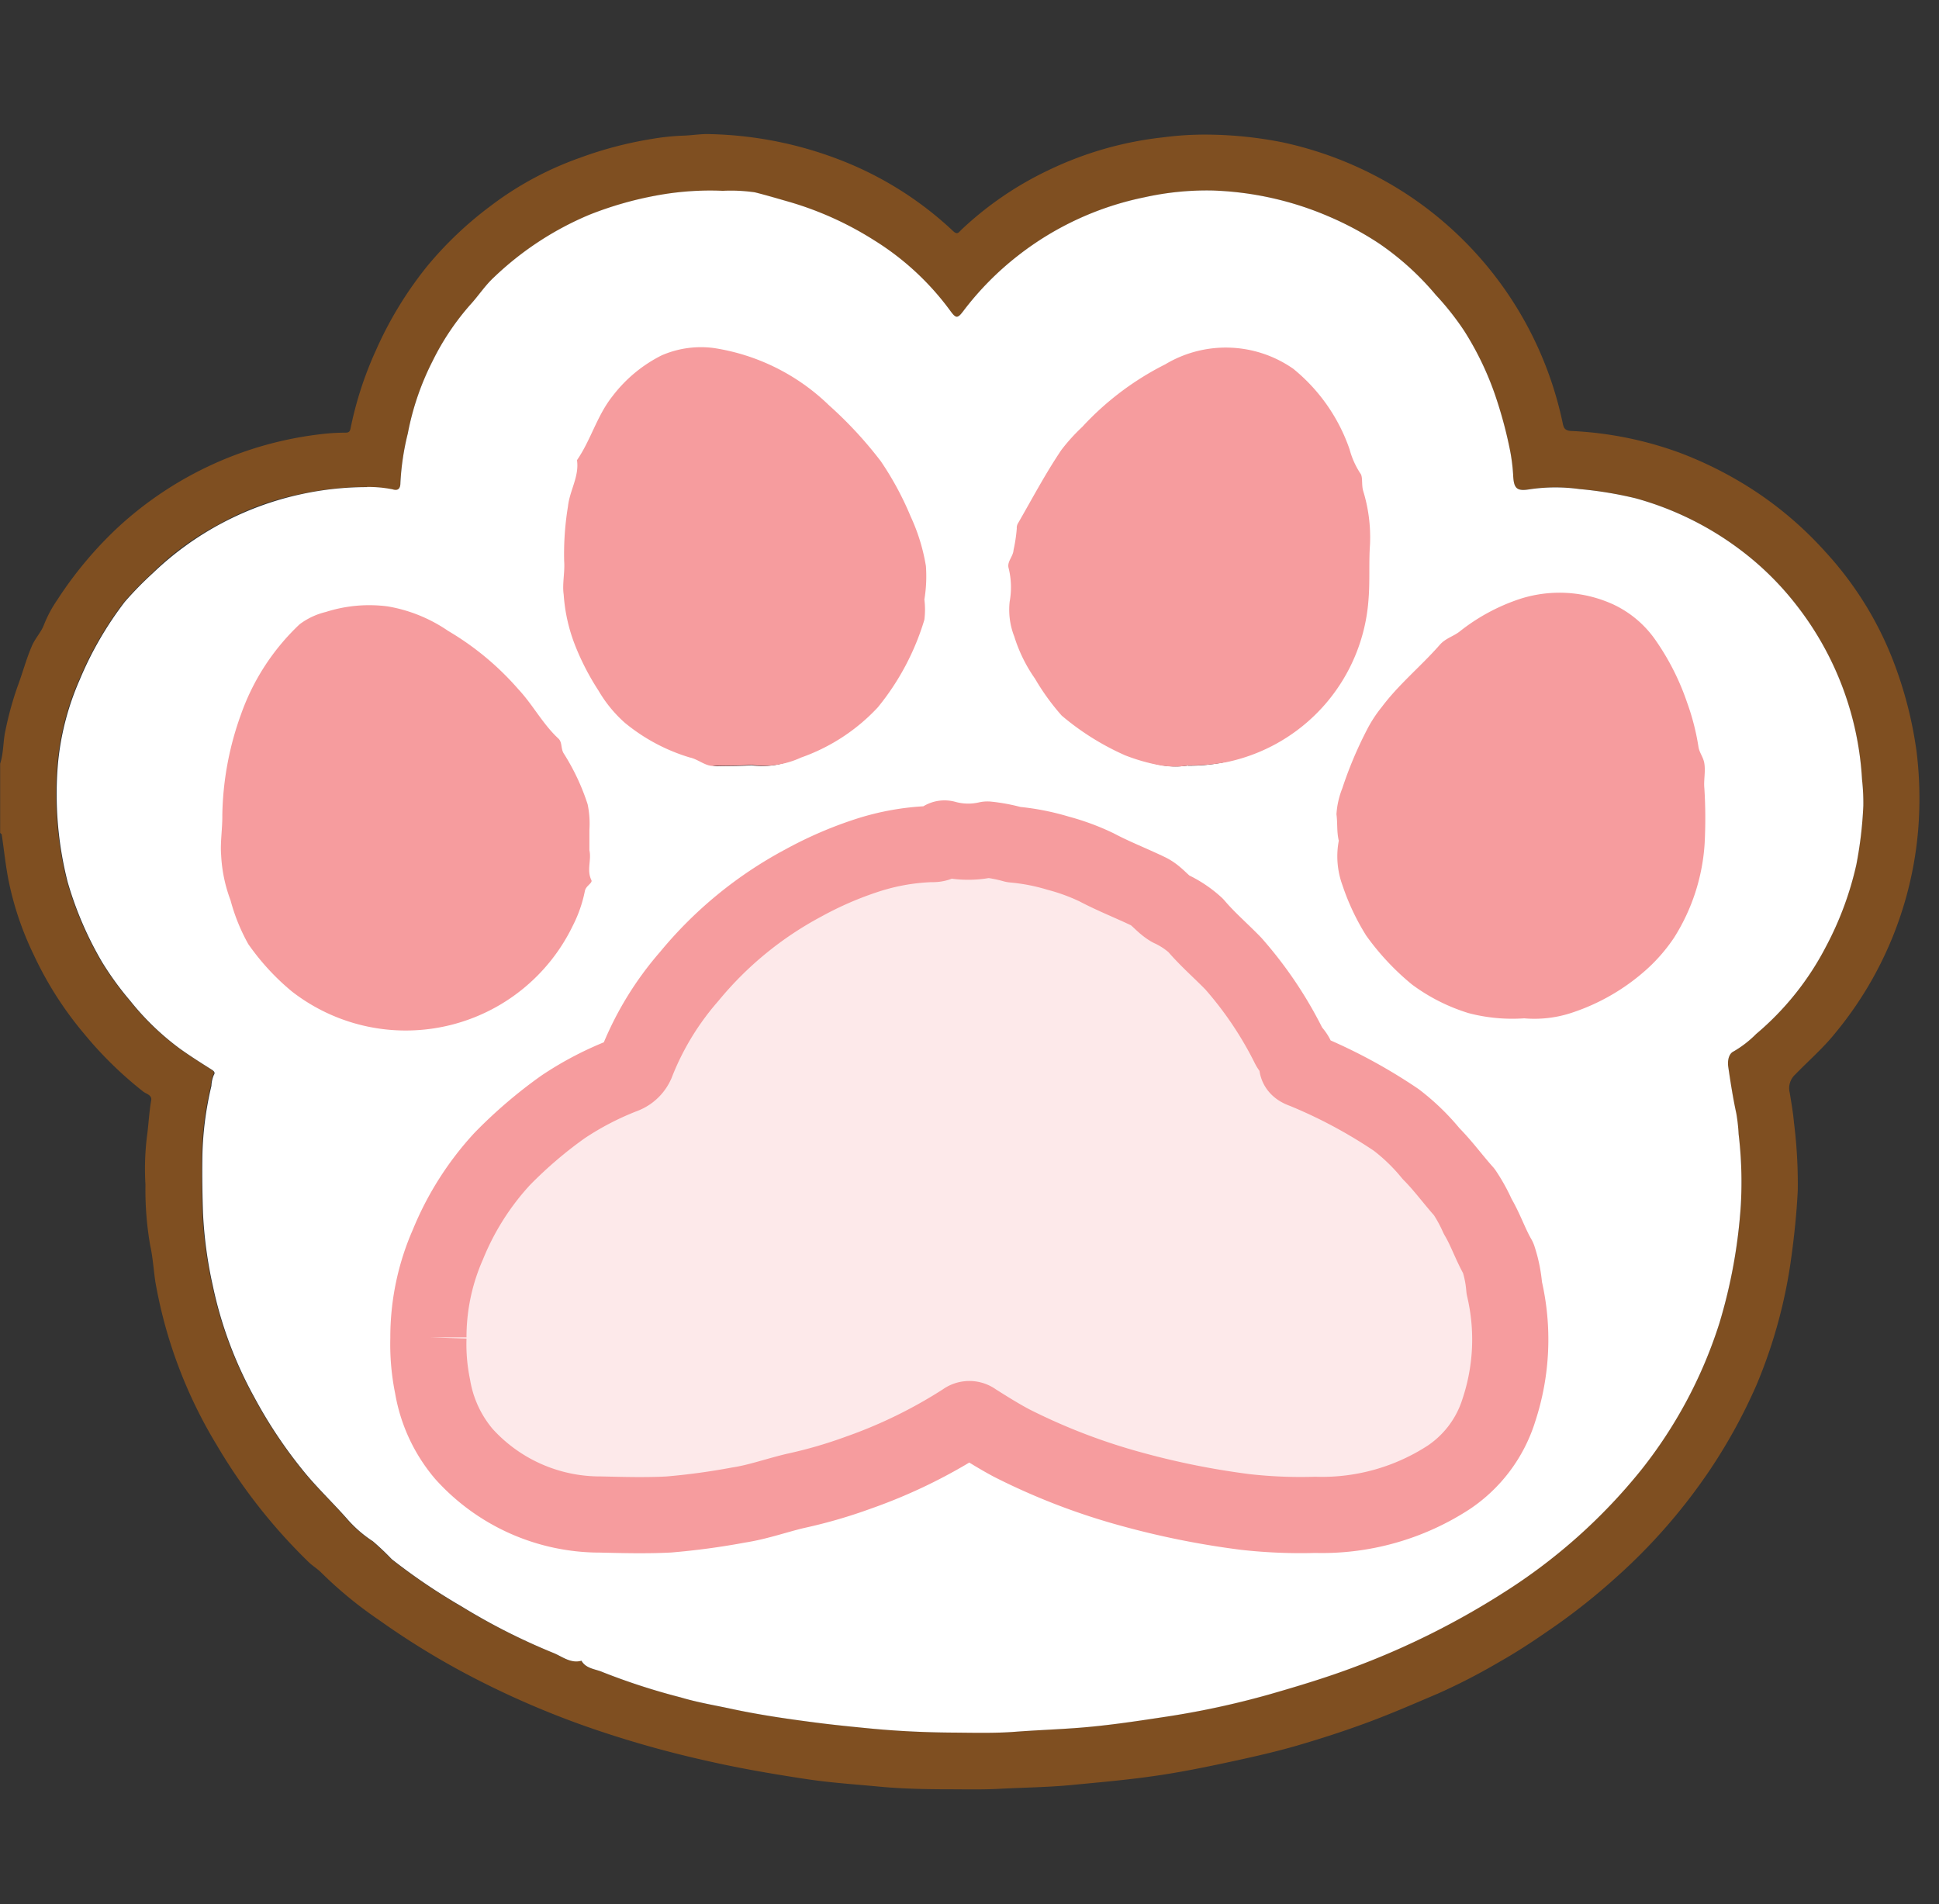
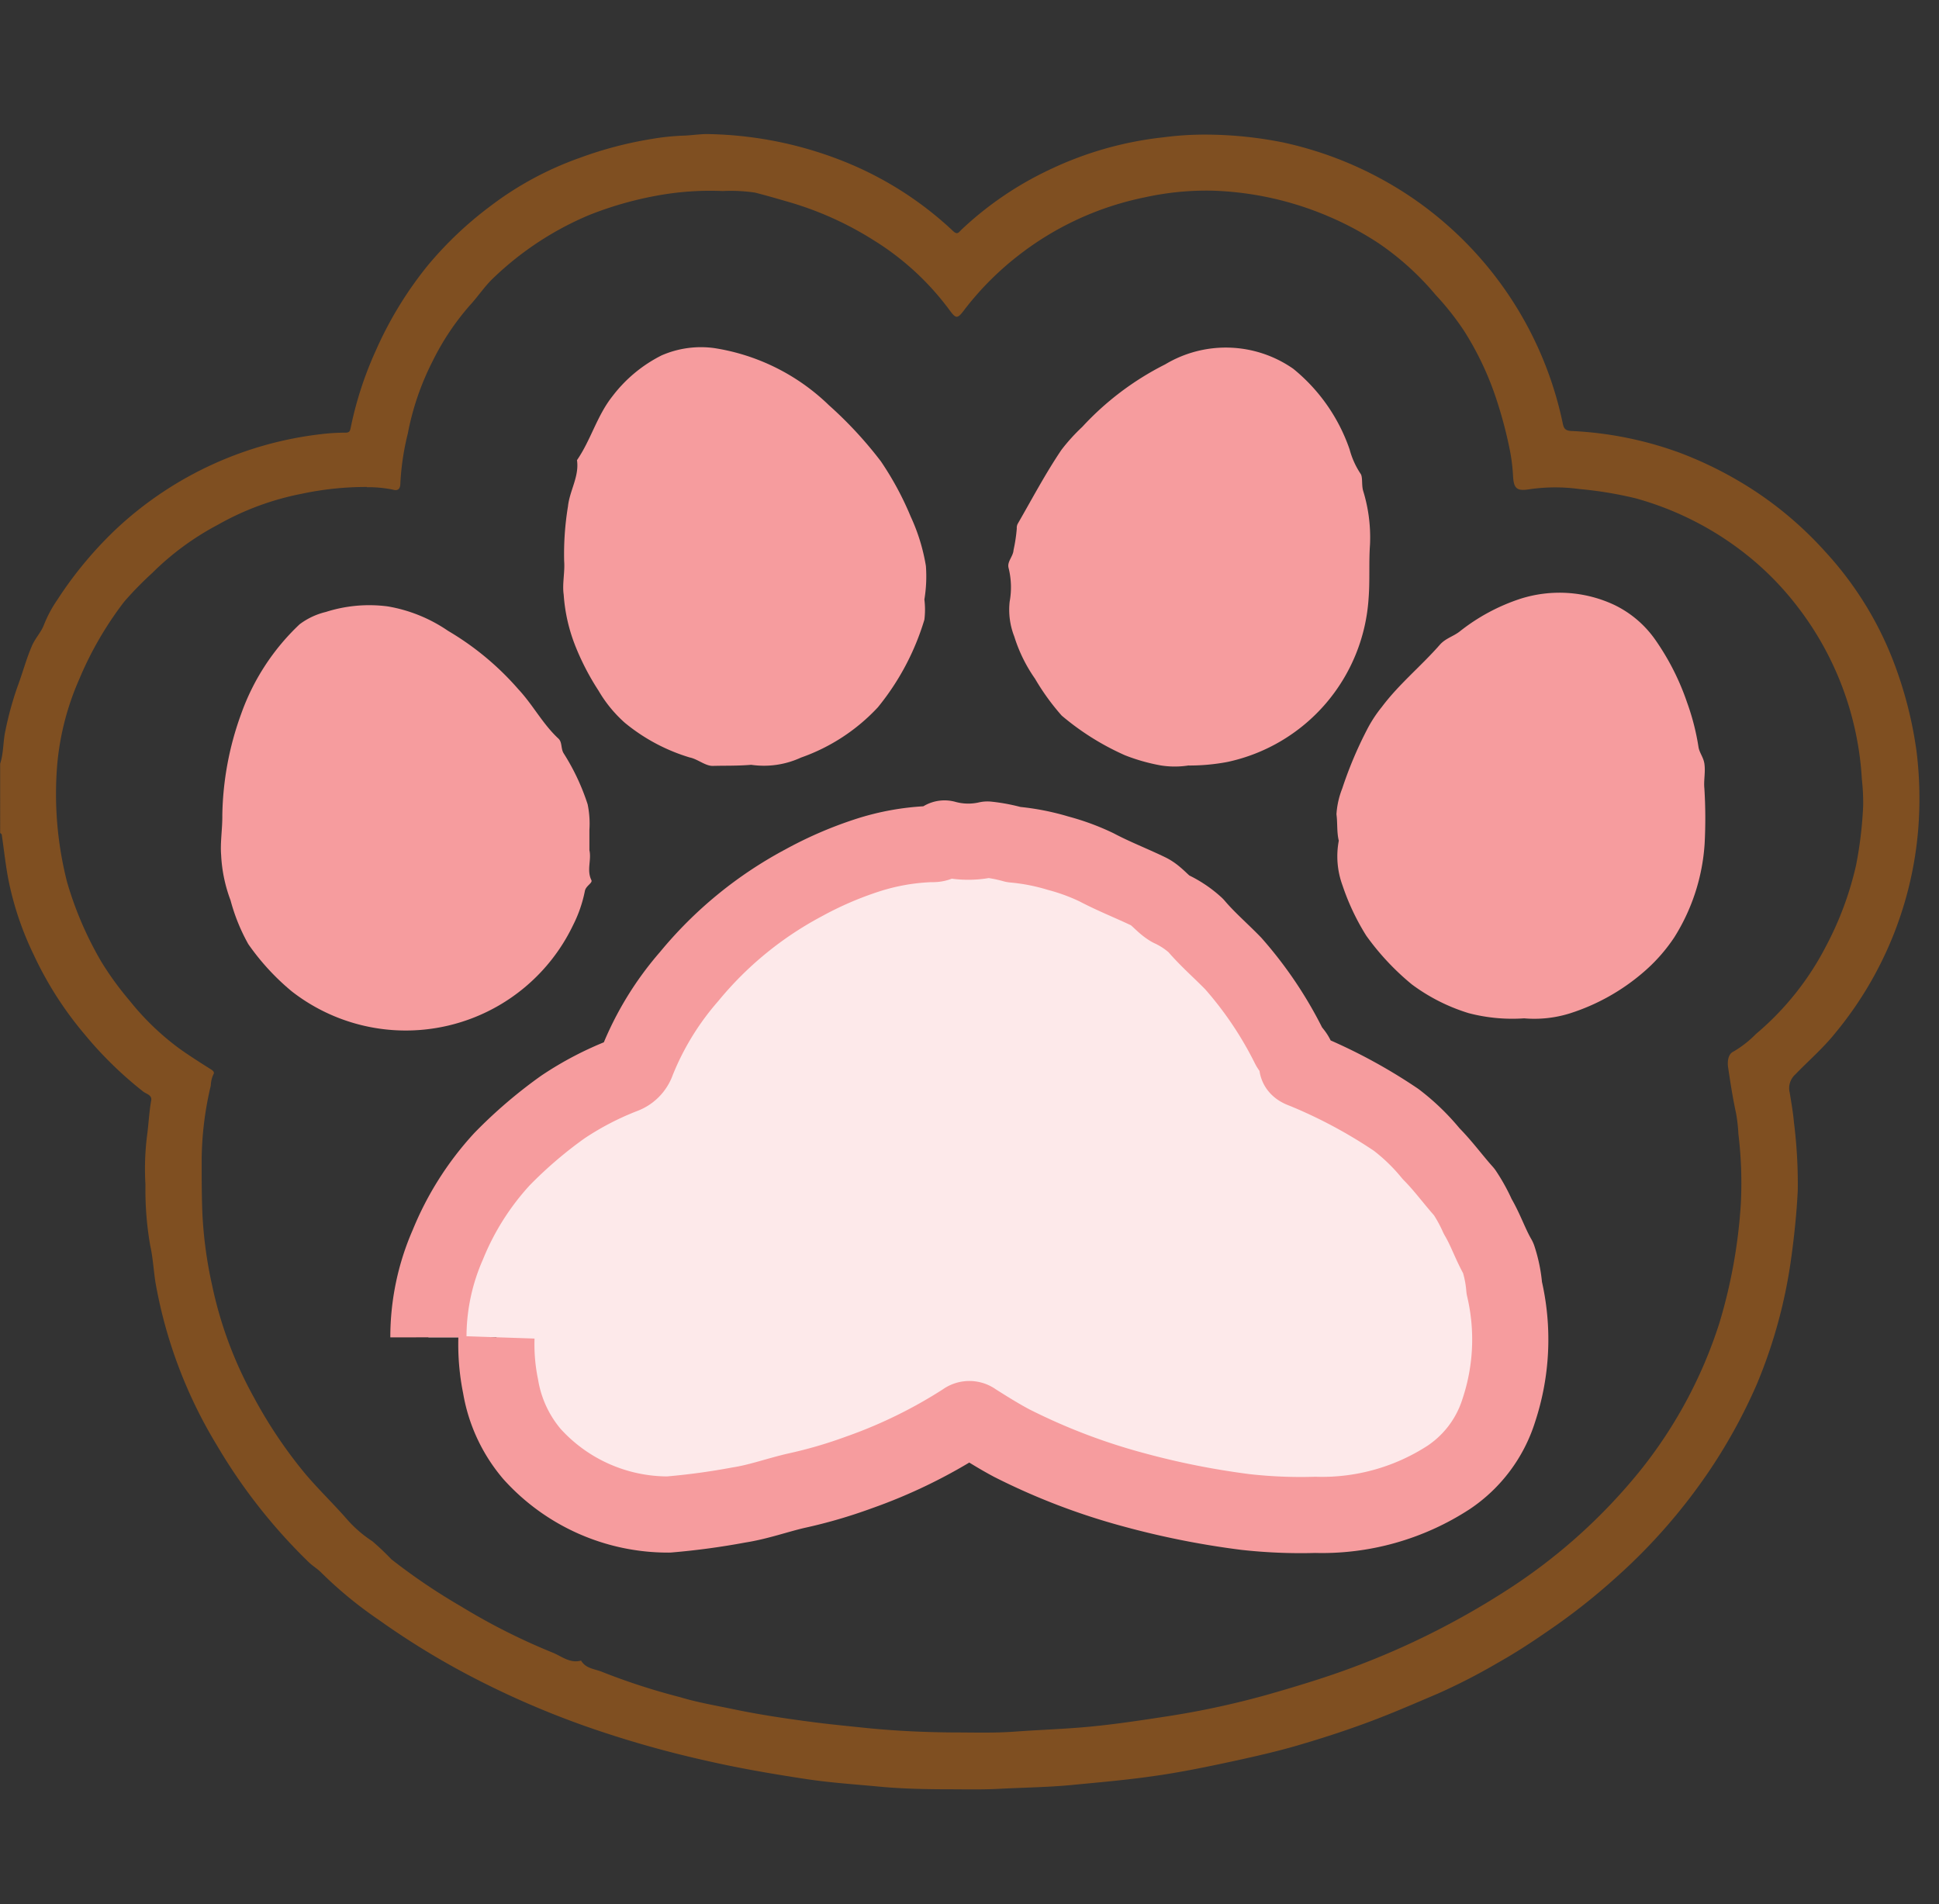
<svg xmlns="http://www.w3.org/2000/svg" id="グループ_39" data-name="グループ 39" width="50.909" height="50" viewBox="0 0 50.909 50">
  <rect x="0" y="0" width="50.909" height="50" fill="#333333" stroke="none" />
  <defs>
    <clipPath id="clip-path">
      <rect id="長方形_67" data-name="長方形 67" width="50.909" height="50" fill="none" />
    </clipPath>
  </defs>
  <g id="グループ_36" data-name="グループ 36" transform="translate(0 0)" clip-path="url(#clip-path)">
    <path id="パス_233" data-name="パス 233" d="M.073,72.9c.093-.284.073-.585.139-.874A8.718,8.718,0,0,1,.53,70.873c.132-.35.226-.716.377-1.064.086-.2.243-.361.313-.547a3.24,3.24,0,0,1,.35-.656,10.167,10.167,0,0,1,1.617-1.928A9.461,9.461,0,0,1,8.51,64.25a5.443,5.443,0,0,1,.621-.038c.09,0,.123-.016.143-.122a9.481,9.481,0,0,1,.664-2.04A9.879,9.879,0,0,1,11.3,59.821a9.621,9.621,0,0,1,1.619-1.539A8.608,8.608,0,0,1,15.281,57a10.146,10.146,0,0,1,1.9-.5,6.253,6.253,0,0,1,.811-.086c.246-.006.493-.053.738-.04a10.064,10.064,0,0,1,3.616.766,9.122,9.122,0,0,1,2.746,1.779c.114.111.154.027.218-.035a8.855,8.855,0,0,1,2.3-1.57,9.238,9.238,0,0,1,3.007-.857,8.324,8.324,0,0,1,1.2-.07,10.474,10.474,0,0,1,1.915.2,9.66,9.66,0,0,1,3.365,1.426A9.531,9.531,0,0,1,41.1,63.976c.029.14.08.184.223.192a9.535,9.535,0,0,1,2.861.577A10.08,10.08,0,0,1,46.226,65.8,9.6,9.6,0,0,1,48,67.348a9.041,9.041,0,0,1,1.773,2.85,10.623,10.623,0,0,1,.614,2.378,10.177,10.177,0,0,1,.043,2.067,9.626,9.626,0,0,1-2.177,5.334c-.317.395-.7.725-1.048,1.085a.487.487,0,0,0-.147.482c.042.258.088.52.111.782a12.958,12.958,0,0,1,.1,1.78c-.03.612-.094,1.22-.179,1.828a13.2,13.2,0,0,1-.9,3.272,14.254,14.254,0,0,1-1.219,2.228,15.006,15.006,0,0,1-2.482,2.844,16.6,16.6,0,0,1-1.826,1.431c-.412.285-.834.558-1.265.8a15.89,15.89,0,0,1-1.582.813c-.606.258-1.211.522-1.828.751s-1.23.427-1.854.609c-.528.154-1.067.277-1.6.394-.733.159-1.466.312-2.211.415-.7.1-1.411.161-2.118.229-.631.061-1.262.066-1.893.1-.4.021-.794.016-1.184.013-.66,0-1.325-.008-1.985-.071-.624-.059-1.252-.1-1.871-.192-.9-.136-1.8-.289-2.684-.493a27.964,27.964,0,0,1-2.728-.757,23.132,23.132,0,0,1-3.443-1.46,20.541,20.541,0,0,1-2.4-1.473,10.748,10.748,0,0,1-1.519-1.248c-.1-.1-.23-.176-.335-.28a14.57,14.57,0,0,1-2.411-3.076,12.335,12.335,0,0,1-1.605-4.275c-.047-.314-.067-.653-.134-.947a8.5,8.5,0,0,1-.126-1.6A7.071,7.071,0,0,1,3.925,82.7c.045-.317.056-.638.113-.955.024-.137-.122-.169-.2-.224A10.045,10.045,0,0,1,2.281,80,9.318,9.318,0,0,1,.947,77.908a8.167,8.167,0,0,1-.661-1.973c-.074-.386-.114-.778-.172-1.167,0-.017-.027-.031-.042-.046V72.9M9.7,65.638a8.116,8.116,0,0,0-1.711.179,7.276,7.276,0,0,0-2.207.817A7.23,7.23,0,0,0,4.062,67.9a9.106,9.106,0,0,0-.733.75,9.129,9.129,0,0,0-1.184,2.044,7.109,7.109,0,0,0-.571,2.192,9.346,9.346,0,0,0,.255,3.126,9.209,9.209,0,0,0,.9,2.093,8.033,8.033,0,0,0,.739,1.017,6.923,6.923,0,0,0,1.289,1.247c.268.193.547.37.826.546.066.042.133.081.084.155a.781.781,0,0,0-.065.288,8.642,8.642,0,0,0-.239,1.949c0,.461,0,.928.018,1.392a11.122,11.122,0,0,0,.256,1.9A10.544,10.544,0,0,0,6.73,89.535a12.208,12.208,0,0,0,1.341,2c.352.419.745.793,1.1,1.2a3.226,3.226,0,0,0,.672.584,6.846,6.846,0,0,1,.5.474,15.84,15.84,0,0,0,1.827,1.236A16.514,16.514,0,0,0,14.6,96.253c.229.1.444.279.725.2.122.216.373.22.559.3a17.213,17.213,0,0,0,2.044.662c.448.136.913.214,1.372.31.722.152,1.452.259,2.184.353.448.057.9.1,1.347.147.745.074,1.493.109,2.237.115.543,0,1.09.019,1.637-.021s1.076-.059,1.614-.1c.764-.056,1.519-.168,2.274-.284a22.321,22.321,0,0,0,2.8-.6c.762-.219,1.52-.448,2.262-.729a20.831,20.831,0,0,0,3.876-1.938,14.726,14.726,0,0,0,3.609-3.213A12.041,12.041,0,0,0,45.208,87.6a13.8,13.8,0,0,0,.564-3.11,10.647,10.647,0,0,0-.061-1.856,4.5,4.5,0,0,0-.061-.545c-.087-.4-.15-.807-.21-1.212-.023-.157,0-.352.143-.416A2.823,2.823,0,0,0,46.172,80a7.5,7.5,0,0,0,1.836-2.3,8.549,8.549,0,0,0,.794-2.142,10.544,10.544,0,0,0,.184-1.55,5.467,5.467,0,0,0-.034-.69,8.184,8.184,0,0,0-1.727-4.585,7.781,7.781,0,0,0-1.507-1.474,8.167,8.167,0,0,0-2.706-1.323,10.131,10.131,0,0,0-1.482-.244,4.637,4.637,0,0,0-1.309.007c-.341.055-.414-.027-.429-.378a4.9,4.9,0,0,0-.075-.612,11.3,11.3,0,0,0-.347-1.332,8,8,0,0,0-.86-1.834,7.223,7.223,0,0,0-.747-.946,7.341,7.341,0,0,0-1.493-1.354,8.267,8.267,0,0,0-1.3-.7,8.415,8.415,0,0,0-3.08-.685,7.543,7.543,0,0,0-1.777.178A7.974,7.974,0,0,0,26.8,59.565a7.856,7.856,0,0,0-1.435,1.451c-.16.208-.2.2-.351,0a7.139,7.139,0,0,0-1.99-1.845,8.7,8.7,0,0,0-2.229-1.01c-.3-.087-.611-.178-.91-.253a4.4,4.4,0,0,0-.842-.04,7.734,7.734,0,0,0-1.762.127,9.312,9.312,0,0,0-1.736.5,8.2,8.2,0,0,0-2.513,1.647c-.23.214-.405.484-.614.712a6.7,6.7,0,0,0-.992,1.482,7.1,7.1,0,0,0-.651,1.9,6.784,6.784,0,0,0-.195,1.3c0,.178-.086.208-.207.17a3.26,3.26,0,0,0-.671-.062" transform="translate(-0.068 -52.852)" fill="#7f4f21" />
-     <path id="パス_234" data-name="パス 234" d="M31.929,88.094a3.254,3.254,0,0,1,.671.062c.121.038.207.009.207-.17a6.778,6.778,0,0,1,.195-1.3,7.1,7.1,0,0,1,.651-1.9,6.7,6.7,0,0,1,.993-1.482c.209-.228.384-.5.614-.712a8.2,8.2,0,0,1,2.513-1.647,9.3,9.3,0,0,1,1.736-.5,7.734,7.734,0,0,1,1.762-.127,4.4,4.4,0,0,1,.842.04c.3.075.607.166.91.253a8.7,8.7,0,0,1,2.229,1.01,7.14,7.14,0,0,1,1.99,1.845c.153.209.191.213.351,0a7.862,7.862,0,0,1,1.435-1.451,7.973,7.973,0,0,1,3.316-1.527,7.546,7.546,0,0,1,1.777-.178A8.414,8.414,0,0,1,57.2,81a8.272,8.272,0,0,1,1.3.7,7.339,7.339,0,0,1,1.493,1.354,7.218,7.218,0,0,1,.747.946,7.992,7.992,0,0,1,.86,1.834,11.309,11.309,0,0,1,.347,1.332,4.91,4.91,0,0,1,.075.612c.015.351.088.434.429.378a4.635,4.635,0,0,1,1.309-.007,10.132,10.132,0,0,1,1.482.244,8.167,8.167,0,0,1,2.706,1.323,7.782,7.782,0,0,1,1.507,1.474,8.184,8.184,0,0,1,1.727,4.585,5.477,5.477,0,0,1,.034.69,10.564,10.564,0,0,1-.184,1.55,8.549,8.549,0,0,1-.794,2.142,7.5,7.5,0,0,1-1.836,2.3,2.824,2.824,0,0,1-.588.456c-.14.064-.167.259-.143.416.06.406.123.812.21,1.212a4.5,4.5,0,0,1,.061.545A10.655,10.655,0,0,1,68,106.944a13.8,13.8,0,0,1-.564,3.11,12.042,12.042,0,0,1-2.061,3.861,14.728,14.728,0,0,1-3.609,3.213,20.835,20.835,0,0,1-3.876,1.938c-.742.281-1.5.51-2.262.729a22.321,22.321,0,0,1-2.8.6c-.756.115-1.511.228-2.274.284-.538.04-1.077.059-1.614.1s-1.094.025-1.637.021c-.744-.005-1.492-.041-2.237-.115-.45-.044-.9-.089-1.347-.147-.732-.094-1.462-.2-2.184-.353-.459-.1-.924-.175-1.372-.31a17.2,17.2,0,0,1-2.044-.662c-.187-.083-.438-.087-.559-.3-.281.078-.5-.106-.725-.2a16.518,16.518,0,0,1-2.426-1.228,15.84,15.84,0,0,1-1.827-1.236,6.82,6.82,0,0,0-.5-.474,3.226,3.226,0,0,1-.672-.584c-.359-.408-.752-.782-1.1-1.2a12.21,12.21,0,0,1-1.341-2,10.547,10.547,0,0,1-1.089-2.931,11.128,11.128,0,0,1-.256-1.9c-.016-.464-.023-.932-.018-1.392a8.649,8.649,0,0,1,.239-1.949.78.78,0,0,1,.065-.288c.049-.073-.018-.113-.084-.155-.279-.176-.559-.353-.826-.546a6.925,6.925,0,0,1-1.289-1.247,8.034,8.034,0,0,1-.739-1.018,9.213,9.213,0,0,1-.9-2.093,9.347,9.347,0,0,1-.255-3.126,7.109,7.109,0,0,1,.571-2.192,9.133,9.133,0,0,1,1.183-2.044,9.115,9.115,0,0,1,.733-.75,8.085,8.085,0,0,1,3.93-2.083,8.112,8.112,0,0,1,1.711-.179m3.621,21.858a4.768,4.768,0,0,0,.095,1.122,3.187,3.187,0,0,0,.716,1.539,4.174,4.174,0,0,0,3.11,1.377c.516.014,1.033.028,1.55,0a16,16,0,0,0,1.6-.217c.444-.068.869-.222,1.3-.323a10.865,10.865,0,0,0,1.424-.414,11.454,11.454,0,0,0,2.41-1.179.185.185,0,0,1,.232,0c.279.176.558.352.849.506a14.427,14.427,0,0,0,2.755,1.057,18.52,18.52,0,0,0,2.575.514,11.377,11.377,0,0,0,1.582.064,5.293,5.293,0,0,0,3.042-.855,2.871,2.871,0,0,0,1.141-1.529,5.123,5.123,0,0,0,.123-2.786,2.911,2.911,0,0,0-.137-.68c-.179-.309-.288-.646-.468-.949a3.711,3.711,0,0,0-.3-.554c-.257-.287-.484-.6-.756-.874a4.709,4.709,0,0,0-.8-.772,11.69,11.69,0,0,0-2.107-1.126c-.068-.024-.157-.061-.144-.132.036-.189-.113-.276-.186-.407a8.728,8.728,0,0,0-1.271-1.893c-.281-.293-.59-.558-.856-.871a2.237,2.237,0,0,0-.575-.382c-.188-.11-.309-.3-.5-.392-.391-.189-.8-.346-1.182-.55a4.933,4.933,0,0,0-.874-.322,5.075,5.075,0,0,0-1.018-.2,3.592,3.592,0,0,0-.6-.114,1.96,1.96,0,0,1-.951-.02c-.043-.016-.076.015-.1.045-.068.086-.162.076-.255.079a5.321,5.321,0,0,0-1.444.257A8.418,8.418,0,0,0,44.1,99.6a8.6,8.6,0,0,0-2.6,2.132,6.751,6.751,0,0,0-1.185,1.937.509.509,0,0,1-.3.314,7.071,7.071,0,0,0-1.385.721,10.182,10.182,0,0,0-1.392,1.189,6.477,6.477,0,0,0-1.233,1.947,5.231,5.231,0,0,0-.443,2.113M57.771,97.628a1.931,1.931,0,0,0,.083,1.031,5.37,5.37,0,0,0,.545,1.155,5.855,5.855,0,0,0,1.05,1.12,4.286,4.286,0,0,0,1.3.658,3.951,3.951,0,0,0,1.273.119,2.721,2.721,0,0,0,1.047-.113,4.819,4.819,0,0,0,1.678-.937,3.883,3.883,0,0,0,.715-.8,4.574,4.574,0,0,0,.7-2.16,11.139,11.139,0,0,0-.007-1.259c-.017-.189.031-.374,0-.571-.022-.149-.115-.247-.135-.384a5.449,5.449,0,0,0-.265-1.021,5.721,5.721,0,0,0-.717-1.421,2.442,2.442,0,0,0-.95-.816,2.964,2.964,0,0,0-2.152-.143,4.488,4.488,0,0,0-1.395.753c-.145.113-.326.156-.456.306-.427.488-.935.9-1.328,1.424a3,3,0,0,0-.351.538,9.041,9.041,0,0,0-.56,1.334,1.93,1.93,0,0,0-.133.591c.027.2,0,.392.052.6M42.007,95.4a2.062,2.062,0,0,0,1.165-.168,4.481,4.481,0,0,0,1.8-1.176,5.925,5.925,0,0,0,1.088-2.047,1.911,1.911,0,0,0,0-.472,3.326,3.326,0,0,0,.035-.783,4.47,4.47,0,0,0-.355-1.161,7.223,7.223,0,0,0-.7-1.291,9.388,9.388,0,0,0-1.214-1.311,4.935,4.935,0,0,0-2.685-1.335,2.3,2.3,0,0,0-1.228.172,3.3,3.3,0,0,0-1.148.955c-.362.457-.5,1.024-.829,1.494.053.383-.172.711-.211,1.083a6.866,6.866,0,0,0-.091,1.277c.021.261-.048.537-.011.785a3.981,3.981,0,0,0,.28,1.221,5.915,5.915,0,0,0,.535,1.025,3.067,3.067,0,0,0,.613.75,4.359,4.359,0,0,0,1.515.81c.19.037.368.2.549.2.275-.008.551,0,.886-.025m11.484.011a4.8,4.8,0,0,0,.9-.082,4.182,4.182,0,0,0,3.3-3.83c.032-.42,0-.839.033-1.256a3.7,3.7,0,0,0-.162-1.261c-.039-.143,0-.326-.063-.4a1.923,1.923,0,0,1-.252-.563,4.179,4.179,0,0,0-1.317-1.884,2.754,2.754,0,0,0-2.994-.1A6.768,6.768,0,0,0,51,87.49a4.388,4.388,0,0,0-.485.539c-.374.554-.688,1.149-1.023,1.729a.2.2,0,0,0-.022.111,3.691,3.691,0,0,1-.076.5c-.01.157-.159.273-.115.425a1.865,1.865,0,0,1,.024.783,1.714,1.714,0,0,0,.108.815,3.556,3.556,0,0,0,.485.988,5.447,5.447,0,0,0,.622.862,6.128,6.128,0,0,0,1.48.928,4.441,4.441,0,0,0,.834.237,2.07,2.07,0,0,0,.659,0M37.609,97.561c0-.154,0-.309,0-.465a2.165,2.165,0,0,0-.04-.583,5.084,5.084,0,0,0-.546-1.165c-.073-.11-.03-.257-.124-.344-.359-.333-.583-.772-.917-1.129a6.515,6.515,0,0,0-1.613-1.34,3.476,3.476,0,0,0-1.382-.561,3.268,3.268,0,0,0-1.419.128,1.631,1.631,0,0,0-.6.283,5.226,5.226,0,0,0-1.34,2.057,7.087,7.087,0,0,0-.432,2.317c0,.3-.051.629-.027.916a3.4,3.4,0,0,0,.216,1.038,4.343,4.343,0,0,0,.407,1,5.467,5.467,0,0,0,1,1.085,4.254,4.254,0,0,0,6.445-1.515,3.055,3.055,0,0,0,.272-.787c.021-.122.182-.183.149-.251-.113-.231.008-.461-.046-.689" transform="translate(-22.294 -75.308)" fill="#fff" />
-     <path id="パス_235" data-name="パス 235" d="M212.714,386.808a6.03,6.03,0,0,1,.511-2.435,7.466,7.466,0,0,1,1.422-2.244,11.743,11.743,0,0,1,1.6-1.37,8.15,8.15,0,0,1,1.6-.831.587.587,0,0,0,.347-.362,7.78,7.78,0,0,1,1.366-2.232,9.912,9.912,0,0,1,3-2.457,9.7,9.7,0,0,1,1.659-.72,6.129,6.129,0,0,1,1.664-.3c.108,0,.216.008.294-.091.027-.034.064-.07.114-.052a2.26,2.26,0,0,0,1.1.023,4.138,4.138,0,0,1,.687.132,5.851,5.851,0,0,1,1.173.228,5.679,5.679,0,0,1,1.007.371c.442.234.911.416,1.362.633.221.107.361.326.577.452a2.581,2.581,0,0,1,.663.44c.306.361.662.666.986,1a10.059,10.059,0,0,1,1.466,2.182c.084.152.256.252.214.47-.016.082.087.124.166.152a13.478,13.478,0,0,1,2.429,1.3,5.433,5.433,0,0,1,.92.89c.314.315.575.677.871,1.007a4.271,4.271,0,0,1,.351.638c.208.349.334.738.54,1.094a3.35,3.35,0,0,1,.158.784,5.905,5.905,0,0,1-.142,3.211,3.309,3.309,0,0,1-1.315,1.763,6.1,6.1,0,0,1-3.507.985,13.1,13.1,0,0,1-1.824-.074,21.345,21.345,0,0,1-2.968-.592,16.632,16.632,0,0,1-3.176-1.218c-.335-.178-.658-.381-.979-.584a.213.213,0,0,0-.267,0,13.2,13.2,0,0,1-2.778,1.359,12.512,12.512,0,0,1-1.641.477c-.5.117-.991.295-1.5.373a18.443,18.443,0,0,1-1.844.25c-.6.03-1.191.014-1.786,0a4.812,4.812,0,0,1-3.585-1.587,3.673,3.673,0,0,1-.825-1.774,5.5,5.5,0,0,1-.109-1.293" transform="translate(-201.466 -351.694)" fill="#fde9ea" stroke="#f69c9e" stroke-linejoin="round" stroke-width="2" />
+     <path id="パス_235" data-name="パス 235" d="M212.714,386.808a6.03,6.03,0,0,1,.511-2.435,7.466,7.466,0,0,1,1.422-2.244,11.743,11.743,0,0,1,1.6-1.37,8.15,8.15,0,0,1,1.6-.831.587.587,0,0,0,.347-.362,7.78,7.78,0,0,1,1.366-2.232,9.912,9.912,0,0,1,3-2.457,9.7,9.7,0,0,1,1.659-.72,6.129,6.129,0,0,1,1.664-.3c.108,0,.216.008.294-.091.027-.034.064-.07.114-.052a2.26,2.26,0,0,0,1.1.023,4.138,4.138,0,0,1,.687.132,5.851,5.851,0,0,1,1.173.228,5.679,5.679,0,0,1,1.007.371c.442.234.911.416,1.362.633.221.107.361.326.577.452a2.581,2.581,0,0,1,.663.44c.306.361.662.666.986,1a10.059,10.059,0,0,1,1.466,2.182c.084.152.256.252.214.47-.016.082.087.124.166.152a13.478,13.478,0,0,1,2.429,1.3,5.433,5.433,0,0,1,.92.89c.314.315.575.677.871,1.007a4.271,4.271,0,0,1,.351.638c.208.349.334.738.54,1.094a3.35,3.35,0,0,1,.158.784,5.905,5.905,0,0,1-.142,3.211,3.309,3.309,0,0,1-1.315,1.763,6.1,6.1,0,0,1-3.507.985,13.1,13.1,0,0,1-1.824-.074,21.345,21.345,0,0,1-2.968-.592,16.632,16.632,0,0,1-3.176-1.218c-.335-.178-.658-.381-.979-.584a.213.213,0,0,0-.267,0,13.2,13.2,0,0,1-2.778,1.359,12.512,12.512,0,0,1-1.641.477c-.5.117-.991.295-1.5.373a18.443,18.443,0,0,1-1.844.25a4.812,4.812,0,0,1-3.585-1.587,3.673,3.673,0,0,1-.825-1.774,5.5,5.5,0,0,1-.109-1.293" transform="translate(-201.466 -351.694)" fill="#fde9ea" stroke="#f69c9e" stroke-linejoin="round" stroke-width="2" />
    <path id="パス_236" data-name="パス 236" d="M568.6,273.52c-.054-.238-.028-.463-.059-.686a2.206,2.206,0,0,1,.152-.677,10.37,10.37,0,0,1,.641-1.527,3.43,3.43,0,0,1,.4-.616c.45-.6,1.031-1.071,1.52-1.629.149-.171.356-.22.522-.35a5.134,5.134,0,0,1,1.6-.861,3.392,3.392,0,0,1,2.462.164,2.793,2.793,0,0,1,1.087.933,6.541,6.541,0,0,1,.821,1.626,6.229,6.229,0,0,1,.3,1.168c.024.157.13.269.155.439.033.225-.022.436,0,.653a12.714,12.714,0,0,1,.007,1.441,5.234,5.234,0,0,1-.8,2.472,4.438,4.438,0,0,1-.818.92,5.513,5.513,0,0,1-1.921,1.072,3.112,3.112,0,0,1-1.2.13,4.519,4.519,0,0,1-1.456-.136,4.9,4.9,0,0,1-1.49-.753,6.7,6.7,0,0,1-1.2-1.282,6.145,6.145,0,0,1-.624-1.322,2.209,2.209,0,0,1-.095-1.18" transform="translate(-533.452 -251.454)" fill="#f69c9e" />
    <path id="パス_237" data-name="パス 237" d="M250.9,176.7c-.376.03-.686.019-.995.028-.2.006-.4-.18-.616-.223a4.892,4.892,0,0,1-1.7-.91,3.444,3.444,0,0,1-.689-.842,6.645,6.645,0,0,1-.6-1.151,4.468,4.468,0,0,1-.315-1.371c-.042-.278.035-.589.012-.881a7.713,7.713,0,0,1,.1-1.434c.044-.418.3-.786.237-1.216.364-.528.524-1.165.931-1.678a3.709,3.709,0,0,1,1.289-1.072,2.582,2.582,0,0,1,1.379-.193,5.542,5.542,0,0,1,3.015,1.5,10.54,10.54,0,0,1,1.364,1.473,8.113,8.113,0,0,1,.783,1.45,5.018,5.018,0,0,1,.4,1.3,3.734,3.734,0,0,1-.04.879,2.143,2.143,0,0,1,0,.53,6.656,6.656,0,0,1-1.221,2.3,5.033,5.033,0,0,1-2.02,1.321,2.316,2.316,0,0,1-1.308.189" transform="translate(-231.185 -156.618)" fill="#f69c9e" />
    <path id="パス_238" data-name="パス 238" d="M437.723,176.7a2.321,2.321,0,0,1-.74,0,4.981,4.981,0,0,1-.936-.266,6.876,6.876,0,0,1-1.662-1.042,6.113,6.113,0,0,1-.7-.968,3.992,3.992,0,0,1-.545-1.109,1.925,1.925,0,0,1-.121-.915,2.093,2.093,0,0,0-.027-.879c-.049-.171.118-.3.129-.477a4.152,4.152,0,0,0,.085-.565.23.23,0,0,1,.025-.124c.376-.651.728-1.32,1.148-1.941a4.923,4.923,0,0,1,.544-.6,7.6,7.6,0,0,1,2.18-1.644,3.093,3.093,0,0,1,3.362.116,4.693,4.693,0,0,1,1.479,2.116,2.159,2.159,0,0,0,.283.632c.068.083.027.29.071.45a4.154,4.154,0,0,1,.182,1.416c-.034.468,0,.939-.037,1.41a4.7,4.7,0,0,1-3.709,4.3,5.379,5.379,0,0,1-1.014.093" transform="translate(-406.51 -156.603)" fill="#f69c9e" />
    <path id="パス_239" data-name="パス 239" d="M119.882,273.571c.061.26-.077.524.053.789.038.077-.147.148-.171.287a3.5,3.5,0,0,1-.312.9,4.871,4.871,0,0,1-7.381,1.736,6.261,6.261,0,0,1-1.144-1.243,4.972,4.972,0,0,1-.466-1.15,3.892,3.892,0,0,1-.247-1.189c-.027-.329.036-.7.031-1.049a8.117,8.117,0,0,1,.494-2.654,5.986,5.986,0,0,1,1.535-2.355,1.869,1.869,0,0,1,.689-.324,3.742,3.742,0,0,1,1.626-.146,3.981,3.981,0,0,1,1.583.642,7.46,7.46,0,0,1,1.847,1.535c.382.409.639.912,1.05,1.293.107.1.058.267.142.394a5.822,5.822,0,0,1,.626,1.334,2.48,2.48,0,0,1,.046.668c0,.178,0,.356,0,.532" transform="translate(-104.408 -251.251)" fill="#f69c9e" />
  </g>
</svg>